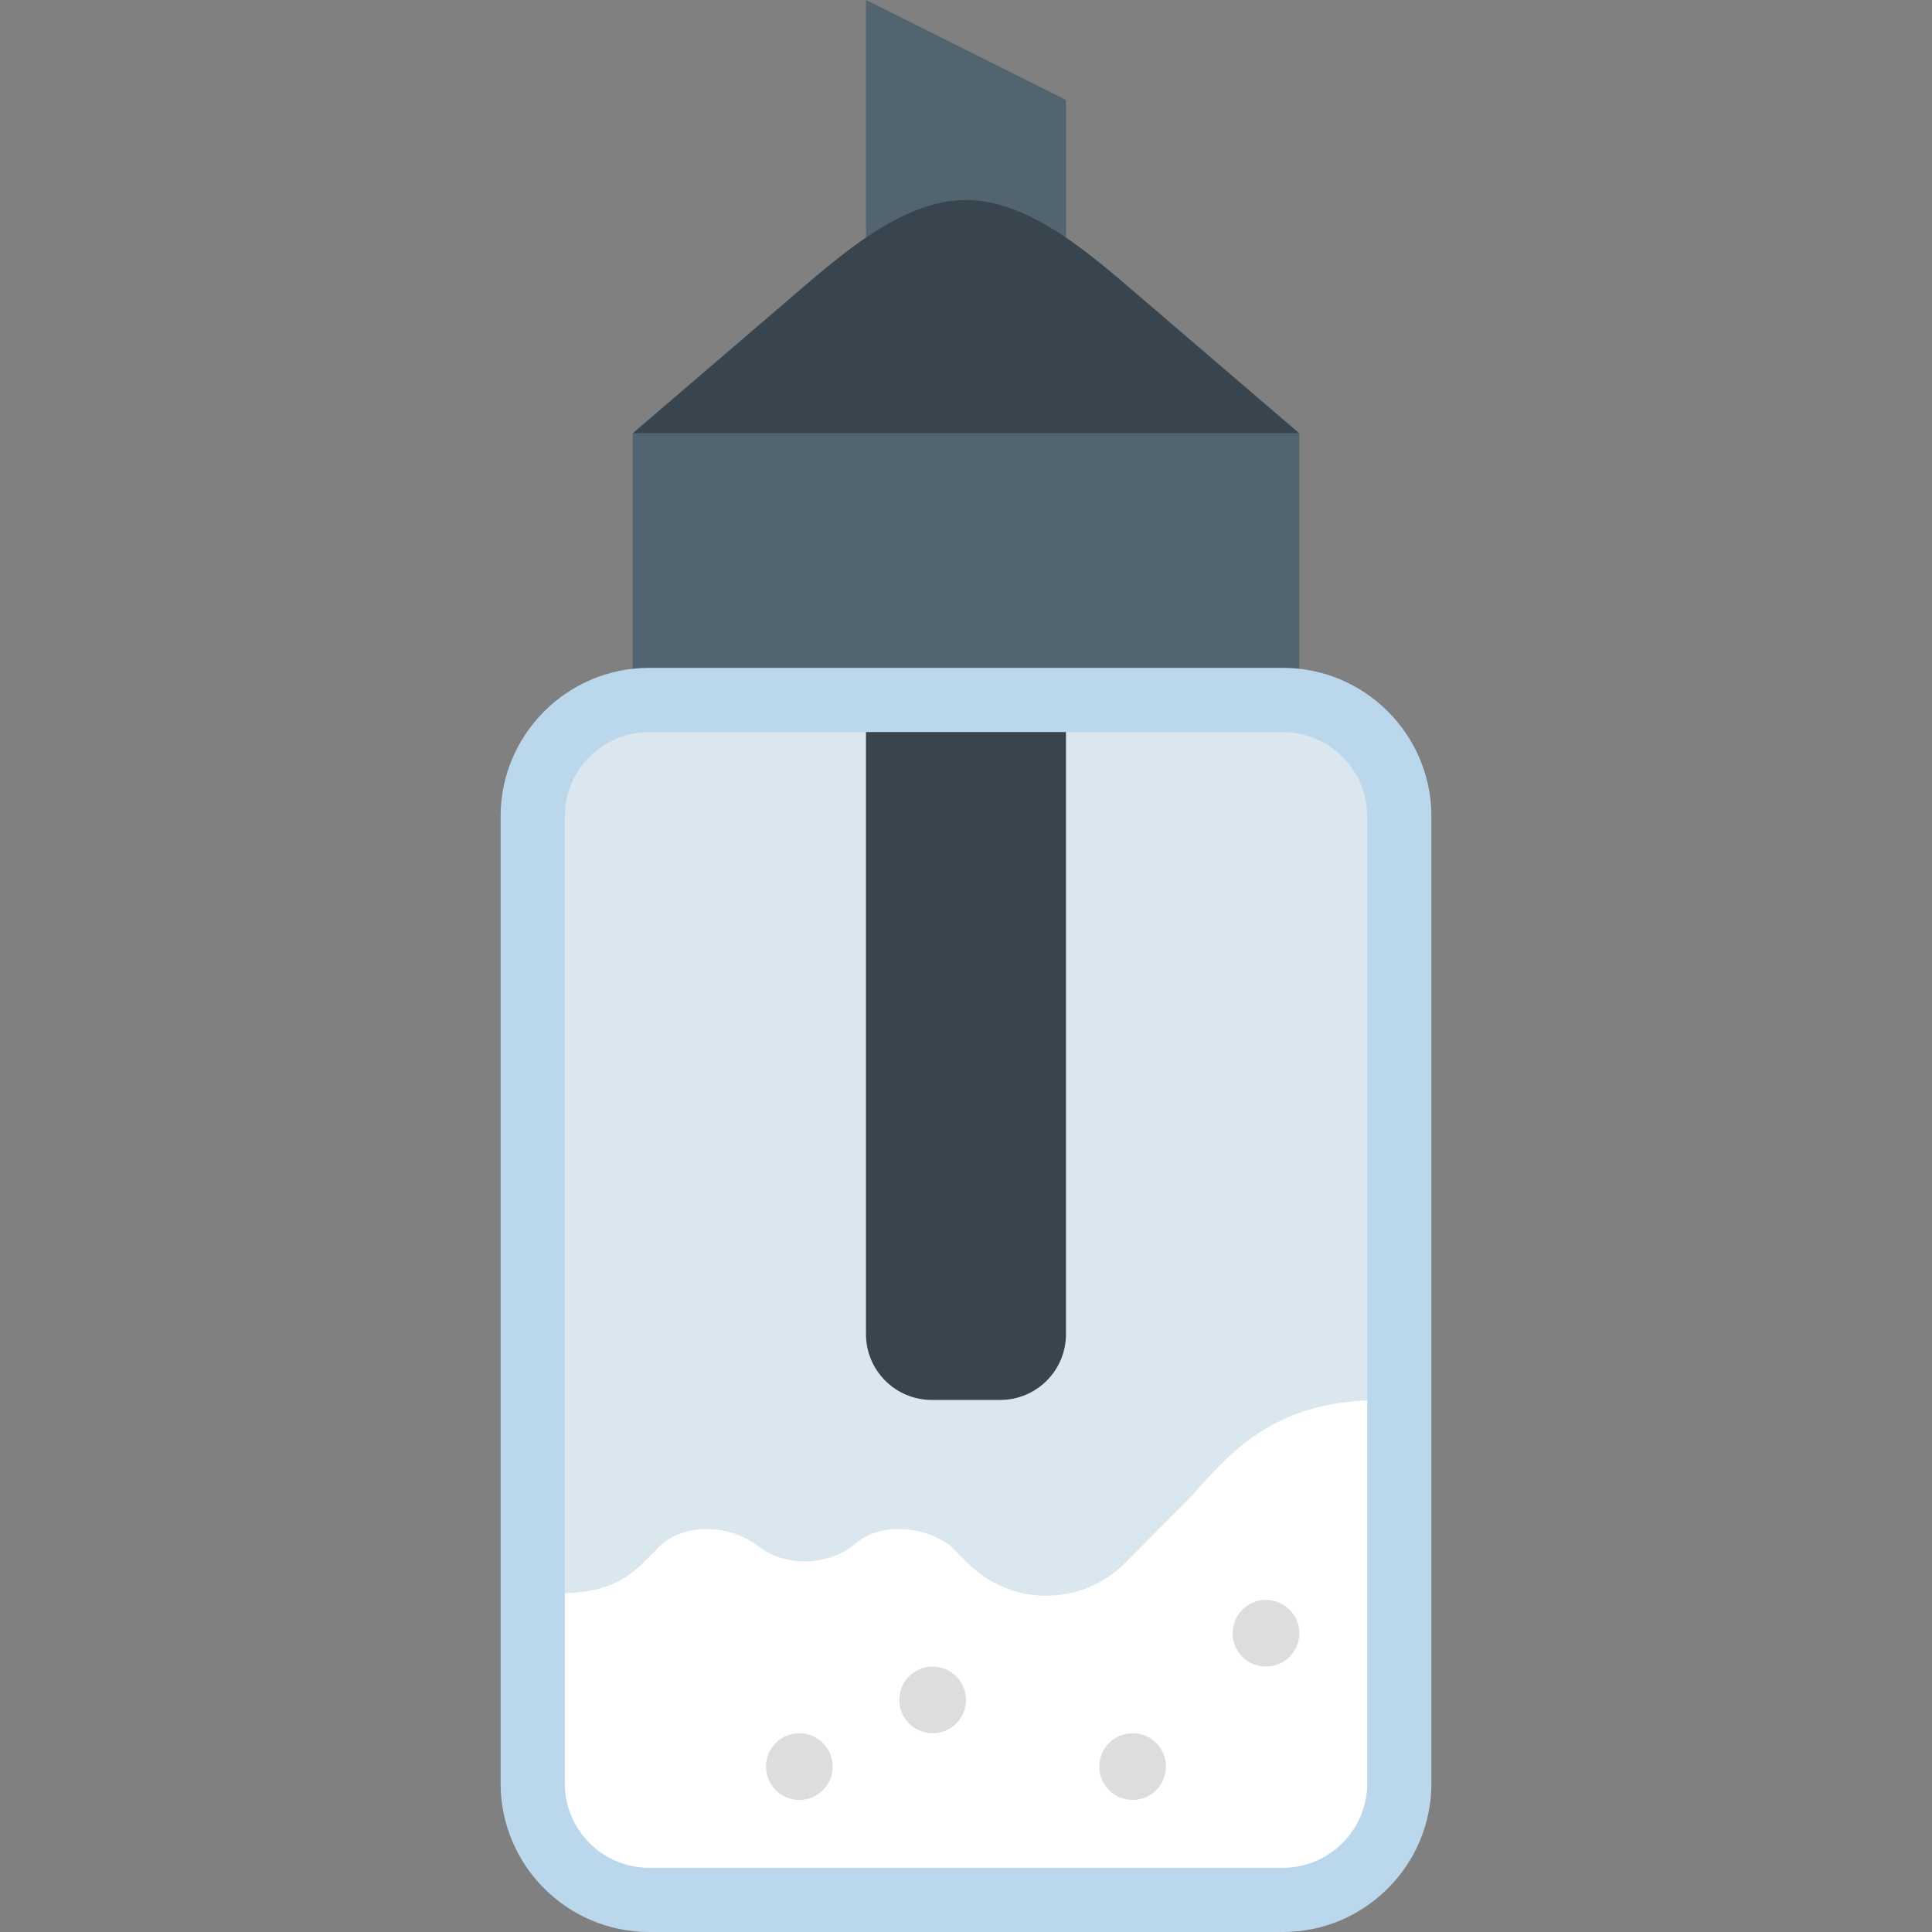
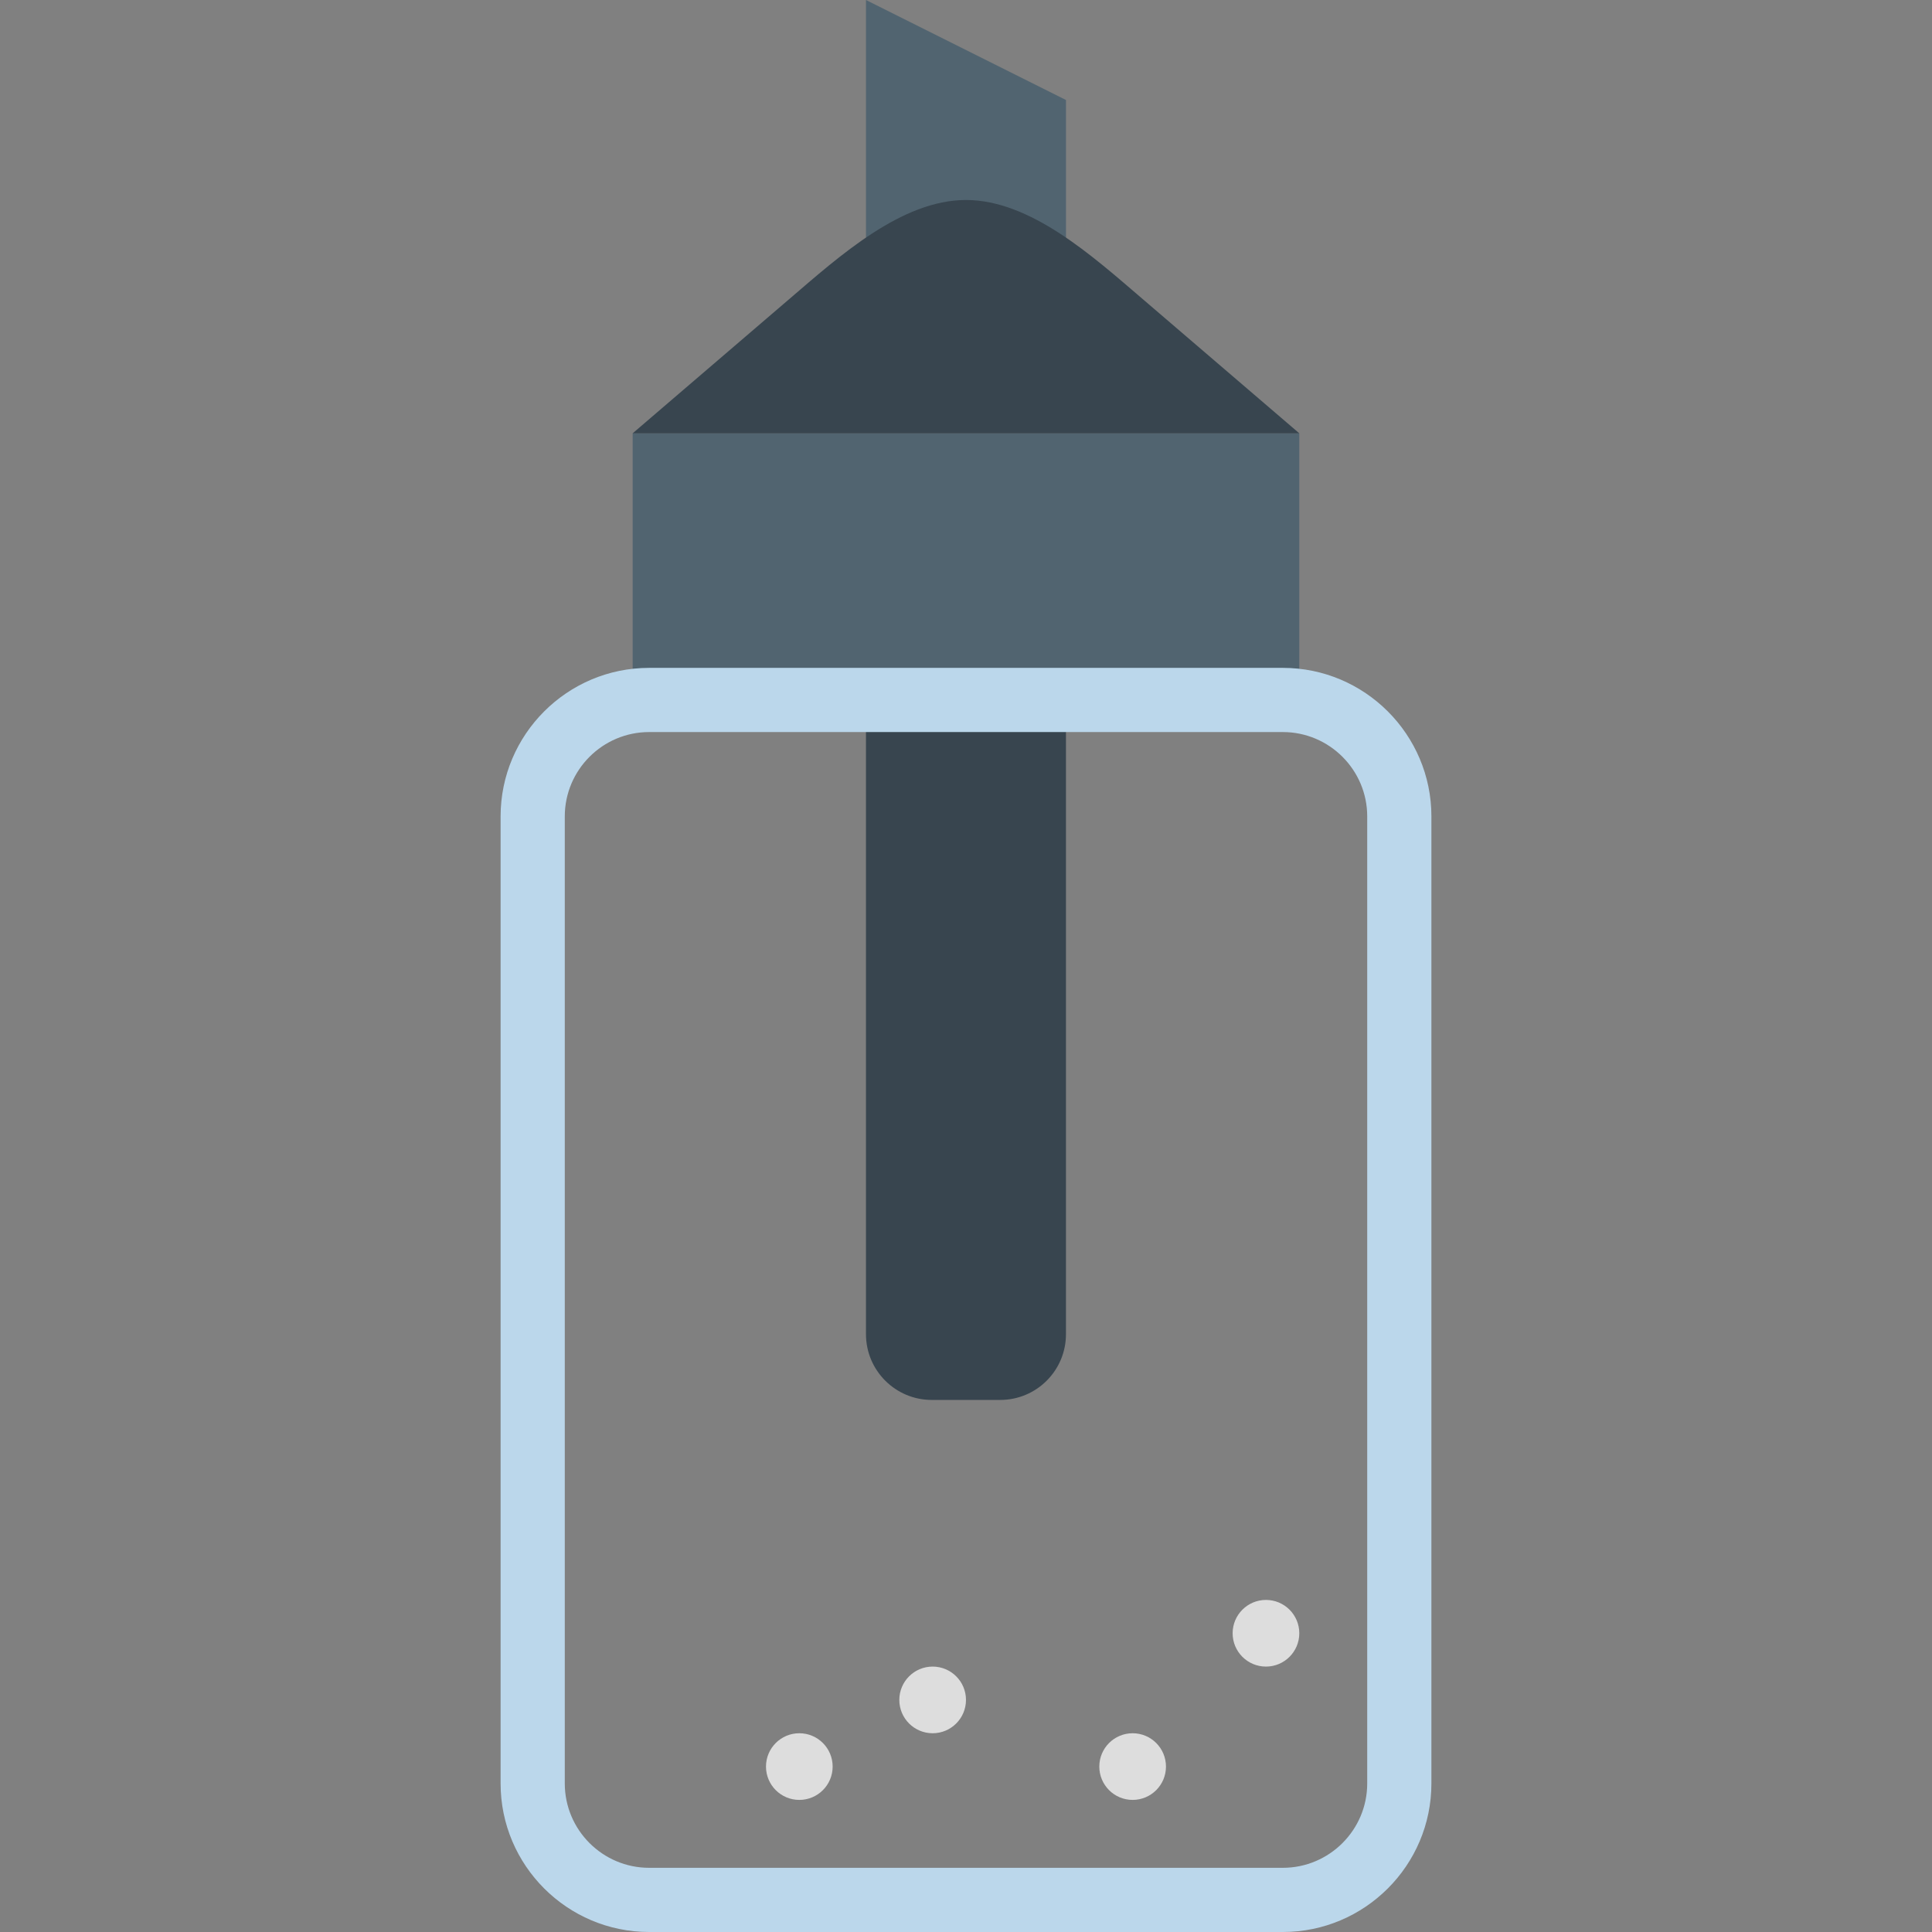
<svg xmlns="http://www.w3.org/2000/svg" version="1.1" id="Layer_1" x="0px" y="0px" viewBox="0 0 511.672 511.672" style="enable-background:new 0 0 511.672 511.672;" xml:space="preserve">
  <rect x="0" y="0" width="511.672" height="511.672" fill="#808080" stroke="none" />
  <g>
    <path style="fill:#516470;" d="M255.831,61.793c8.527,0,16.905,3.716,24.779,8.828h1.704V26.483L229.348,0v70.621h1.704   C238.926,65.51,247.303,61.793,255.831,61.793L255.831,61.793z" />
    <polygon style="fill:#516470;" points="167.552,189.79 344.104,189.79 344.104,114.756 167.552,114.756  " />
  </g>
-   <path style="fill:#DAE7EF;" d="M339.742,503.172H171.921c-17.037,0-30.844-13.815-30.844-30.844V216.223  c0-17.028,13.806-30.844,30.844-30.844h167.821c17.037,0,30.852,13.815,30.852,30.844v256.106  C370.594,489.357,356.779,503.172,339.742,503.172" />
  <path style="fill:#38454F;" d="M264.894,370.759h-18.123c-9.622,0-17.426-7.795-17.426-17.417V189.06h52.965v164.281  C282.312,362.964,274.516,370.759,264.894,370.759" />
-   <path style="fill:#FFFFFF;" d="M316.089,395.626c-0.459,0.521-0.945,1.033-1.439,1.527l-16.675,16.764  c-11.529,11.591-30.217,11.591-41.746,0l-4.652-4.679c-8.06-5.65-19.385-5.791-25.529,0c-7.292,5.685-18.714,5.72-25.529,0  c-7.786-5.658-19.156-5.764-25.529,0l-4.255,4.281c-7.106,7.142-13.824,8.545-25.529,8.545v47.086  c0,16.508,10.337,29.881,26.765,29.881h167.308c16.419,0,27.171-13.374,27.171-29.881v-98.392  C338.794,370.759,327.424,382.817,316.089,395.626" />
  <path style="fill:#BBD7EB;" d="M339.742,511.672H171.921c-21.694,0-39.343-17.649-39.343-39.344V216.223  c0-21.694,17.649-39.344,39.343-39.344h167.821c21.699,0,39.353,17.649,39.353,39.344v256.105  C379.094,494.023,361.44,511.672,339.742,511.672z M171.921,193.879c-12.32,0-22.343,10.023-22.343,22.344v256.105  c0,12.32,10.023,22.344,22.343,22.344h167.821c12.325,0,22.353-10.023,22.353-22.344V216.223c0-12.32-10.027-22.344-22.353-22.344  L171.921,193.879L171.921,193.879z" />
  <path style="fill:#38454F;" d="M344.107,114.759H167.555l41.684-35.734c12.977-11.114,29.502-26.059,46.592-26.059  c17.09,0,33.615,14.945,46.592,26.059L344.107,114.759z" />
  <g>
    <path style="fill:#DDDDDD;" d="M220.52,467.862c0-4.873-3.955-8.828-8.828-8.828s-8.828,3.955-8.828,8.828   c0,4.873,3.955,8.828,8.828,8.828S220.52,472.735,220.52,467.862" />
    <path style="fill:#DDDDDD;" d="M255.831,450.207c0-4.873-3.955-8.828-8.828-8.828s-8.828,3.955-8.828,8.828   c0,4.873,3.955,8.828,8.828,8.828S255.831,455.08,255.831,450.207" />
    <path style="fill:#DDDDDD;" d="M308.797,467.862c0-4.873-3.955-8.828-8.828-8.828c-4.873,0-8.828,3.955-8.828,8.828   c0,4.873,3.955,8.828,8.828,8.828C304.841,476.69,308.797,472.735,308.797,467.862" />
    <path style="fill:#DDDDDD;" d="M344.107,432.552c0-4.873-3.955-8.828-8.828-8.828c-4.873,0-8.828,3.955-8.828,8.828   s3.955,8.828,8.828,8.828C340.151,441.38,344.107,437.425,344.107,432.552" />
  </g>
  <g>
</g>
  <g>
</g>
  <g>
</g>
  <g>
</g>
  <g>
</g>
  <g>
</g>
  <g>
</g>
  <g>
</g>
  <g>
</g>
  <g>
</g>
  <g>
</g>
  <g>
</g>
  <g>
</g>
  <g>
</g>
  <g>
</g>
</svg>